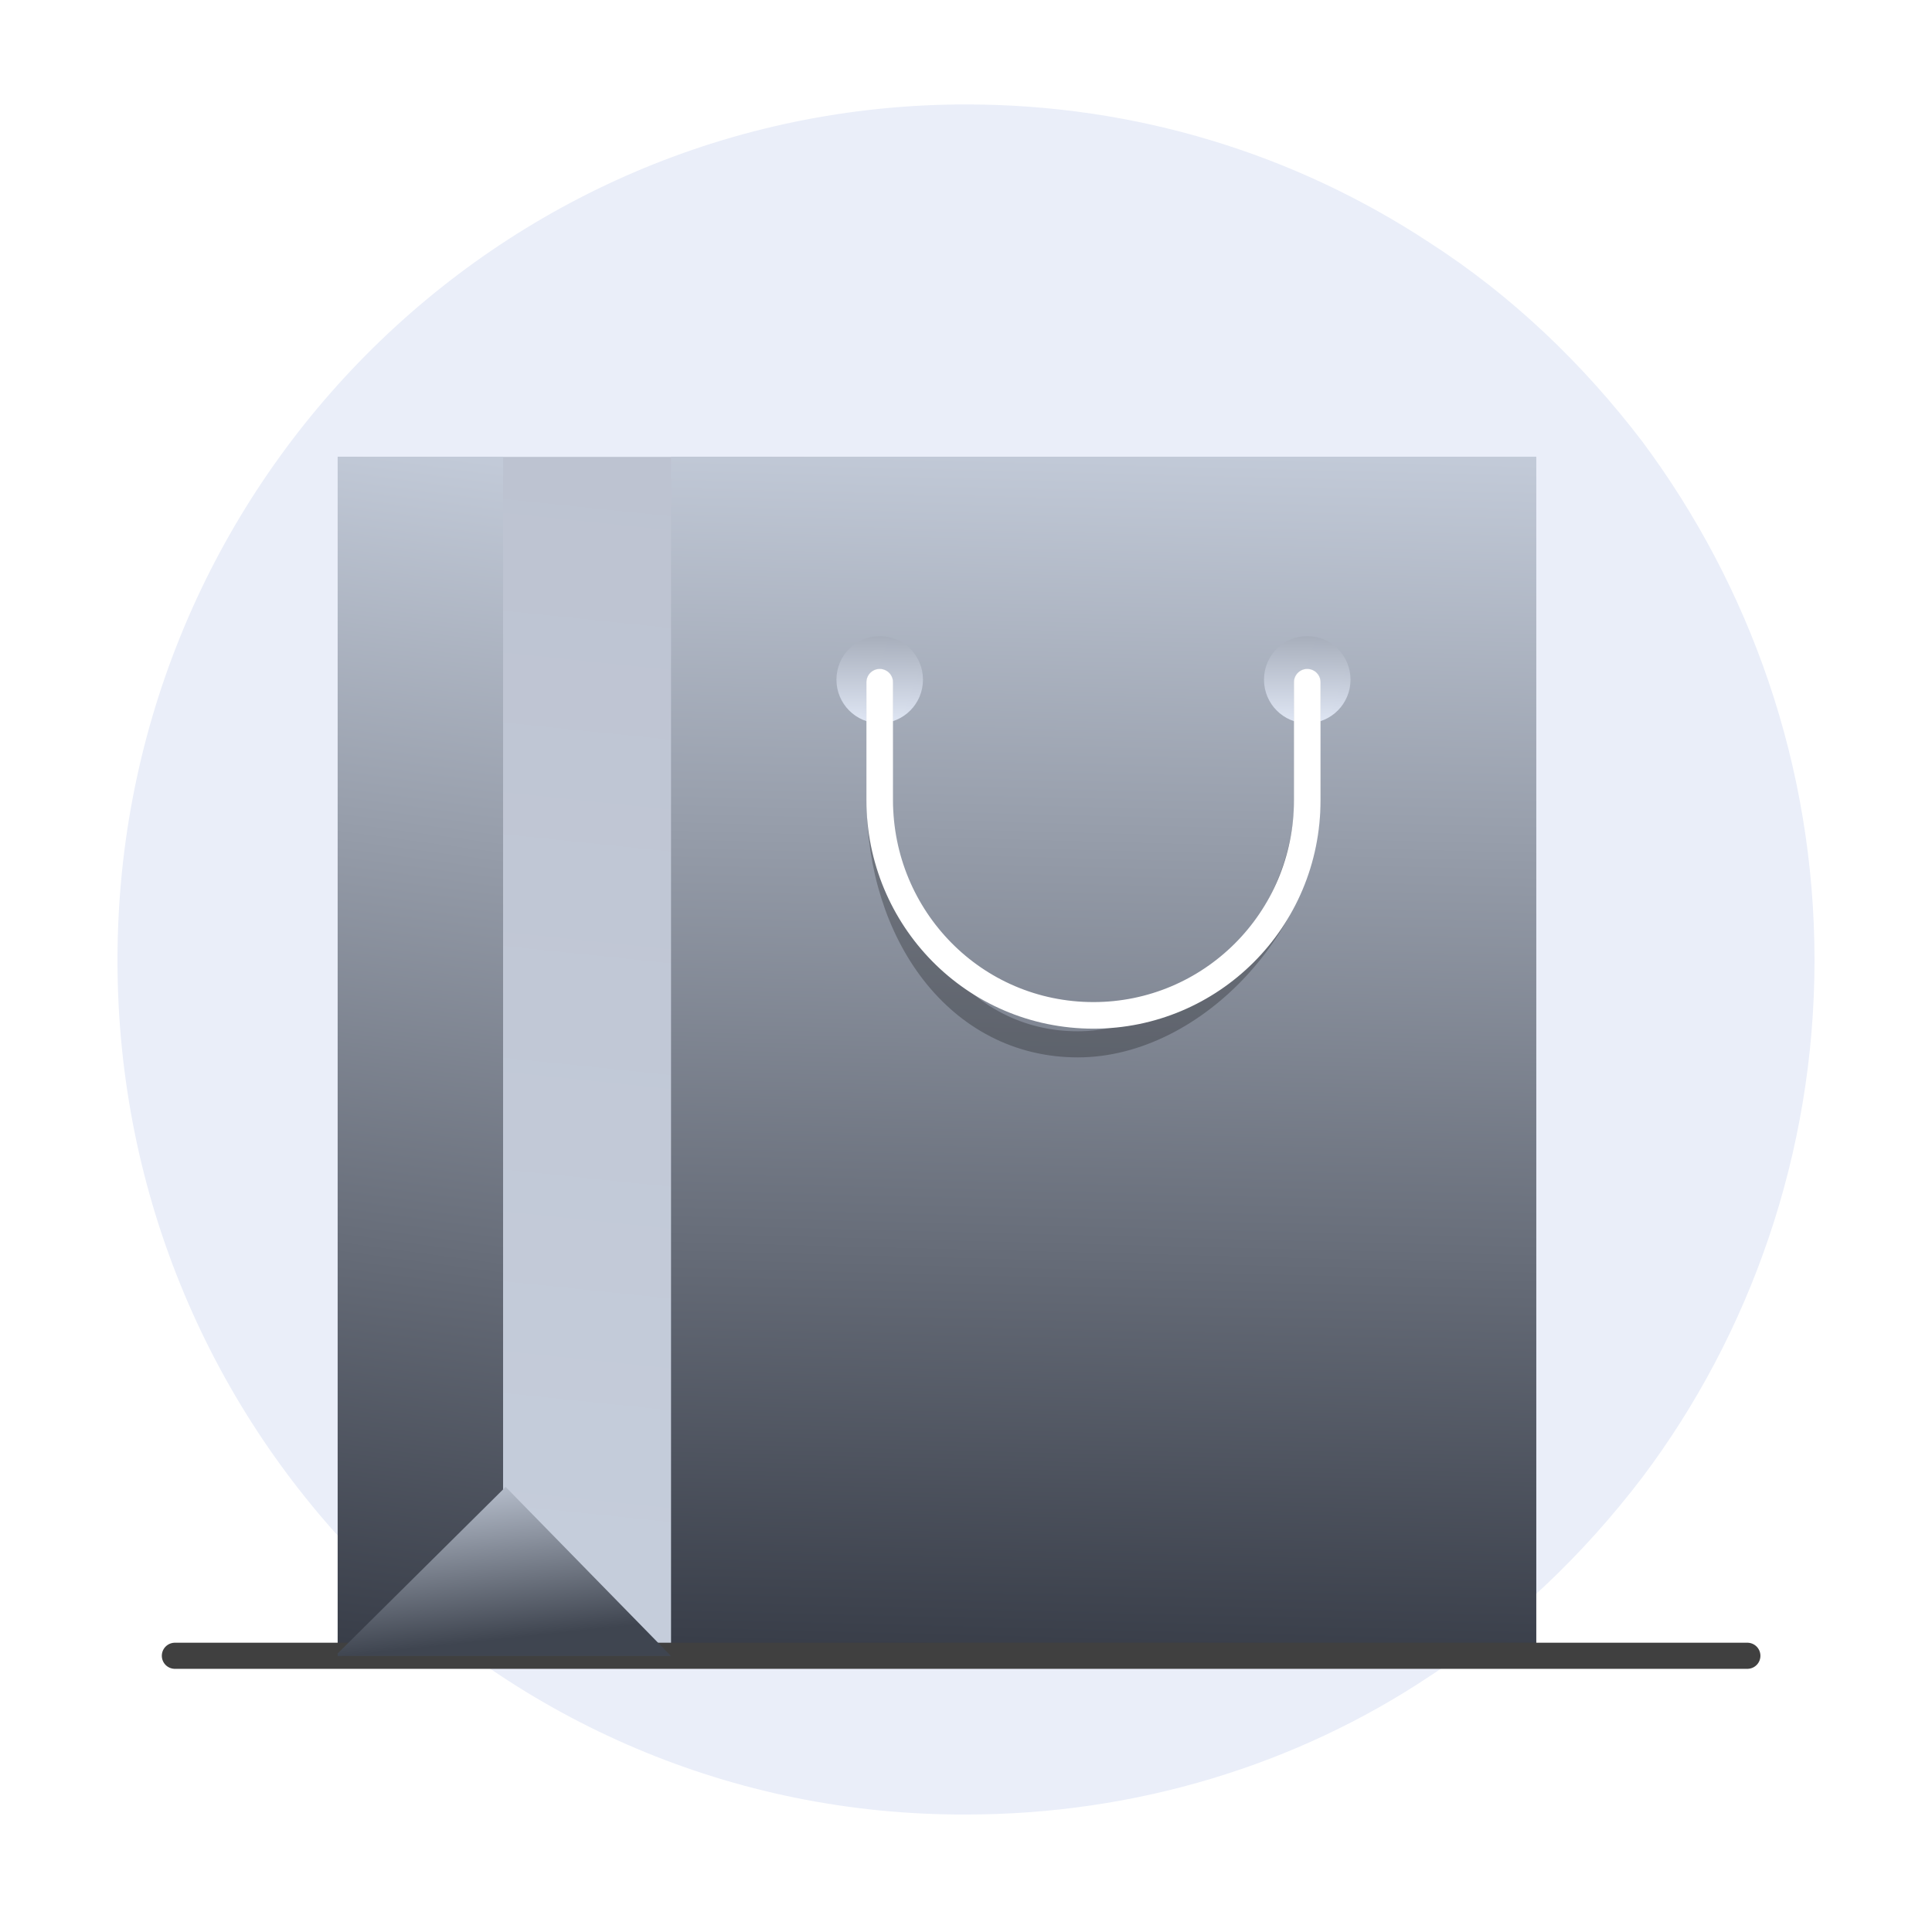
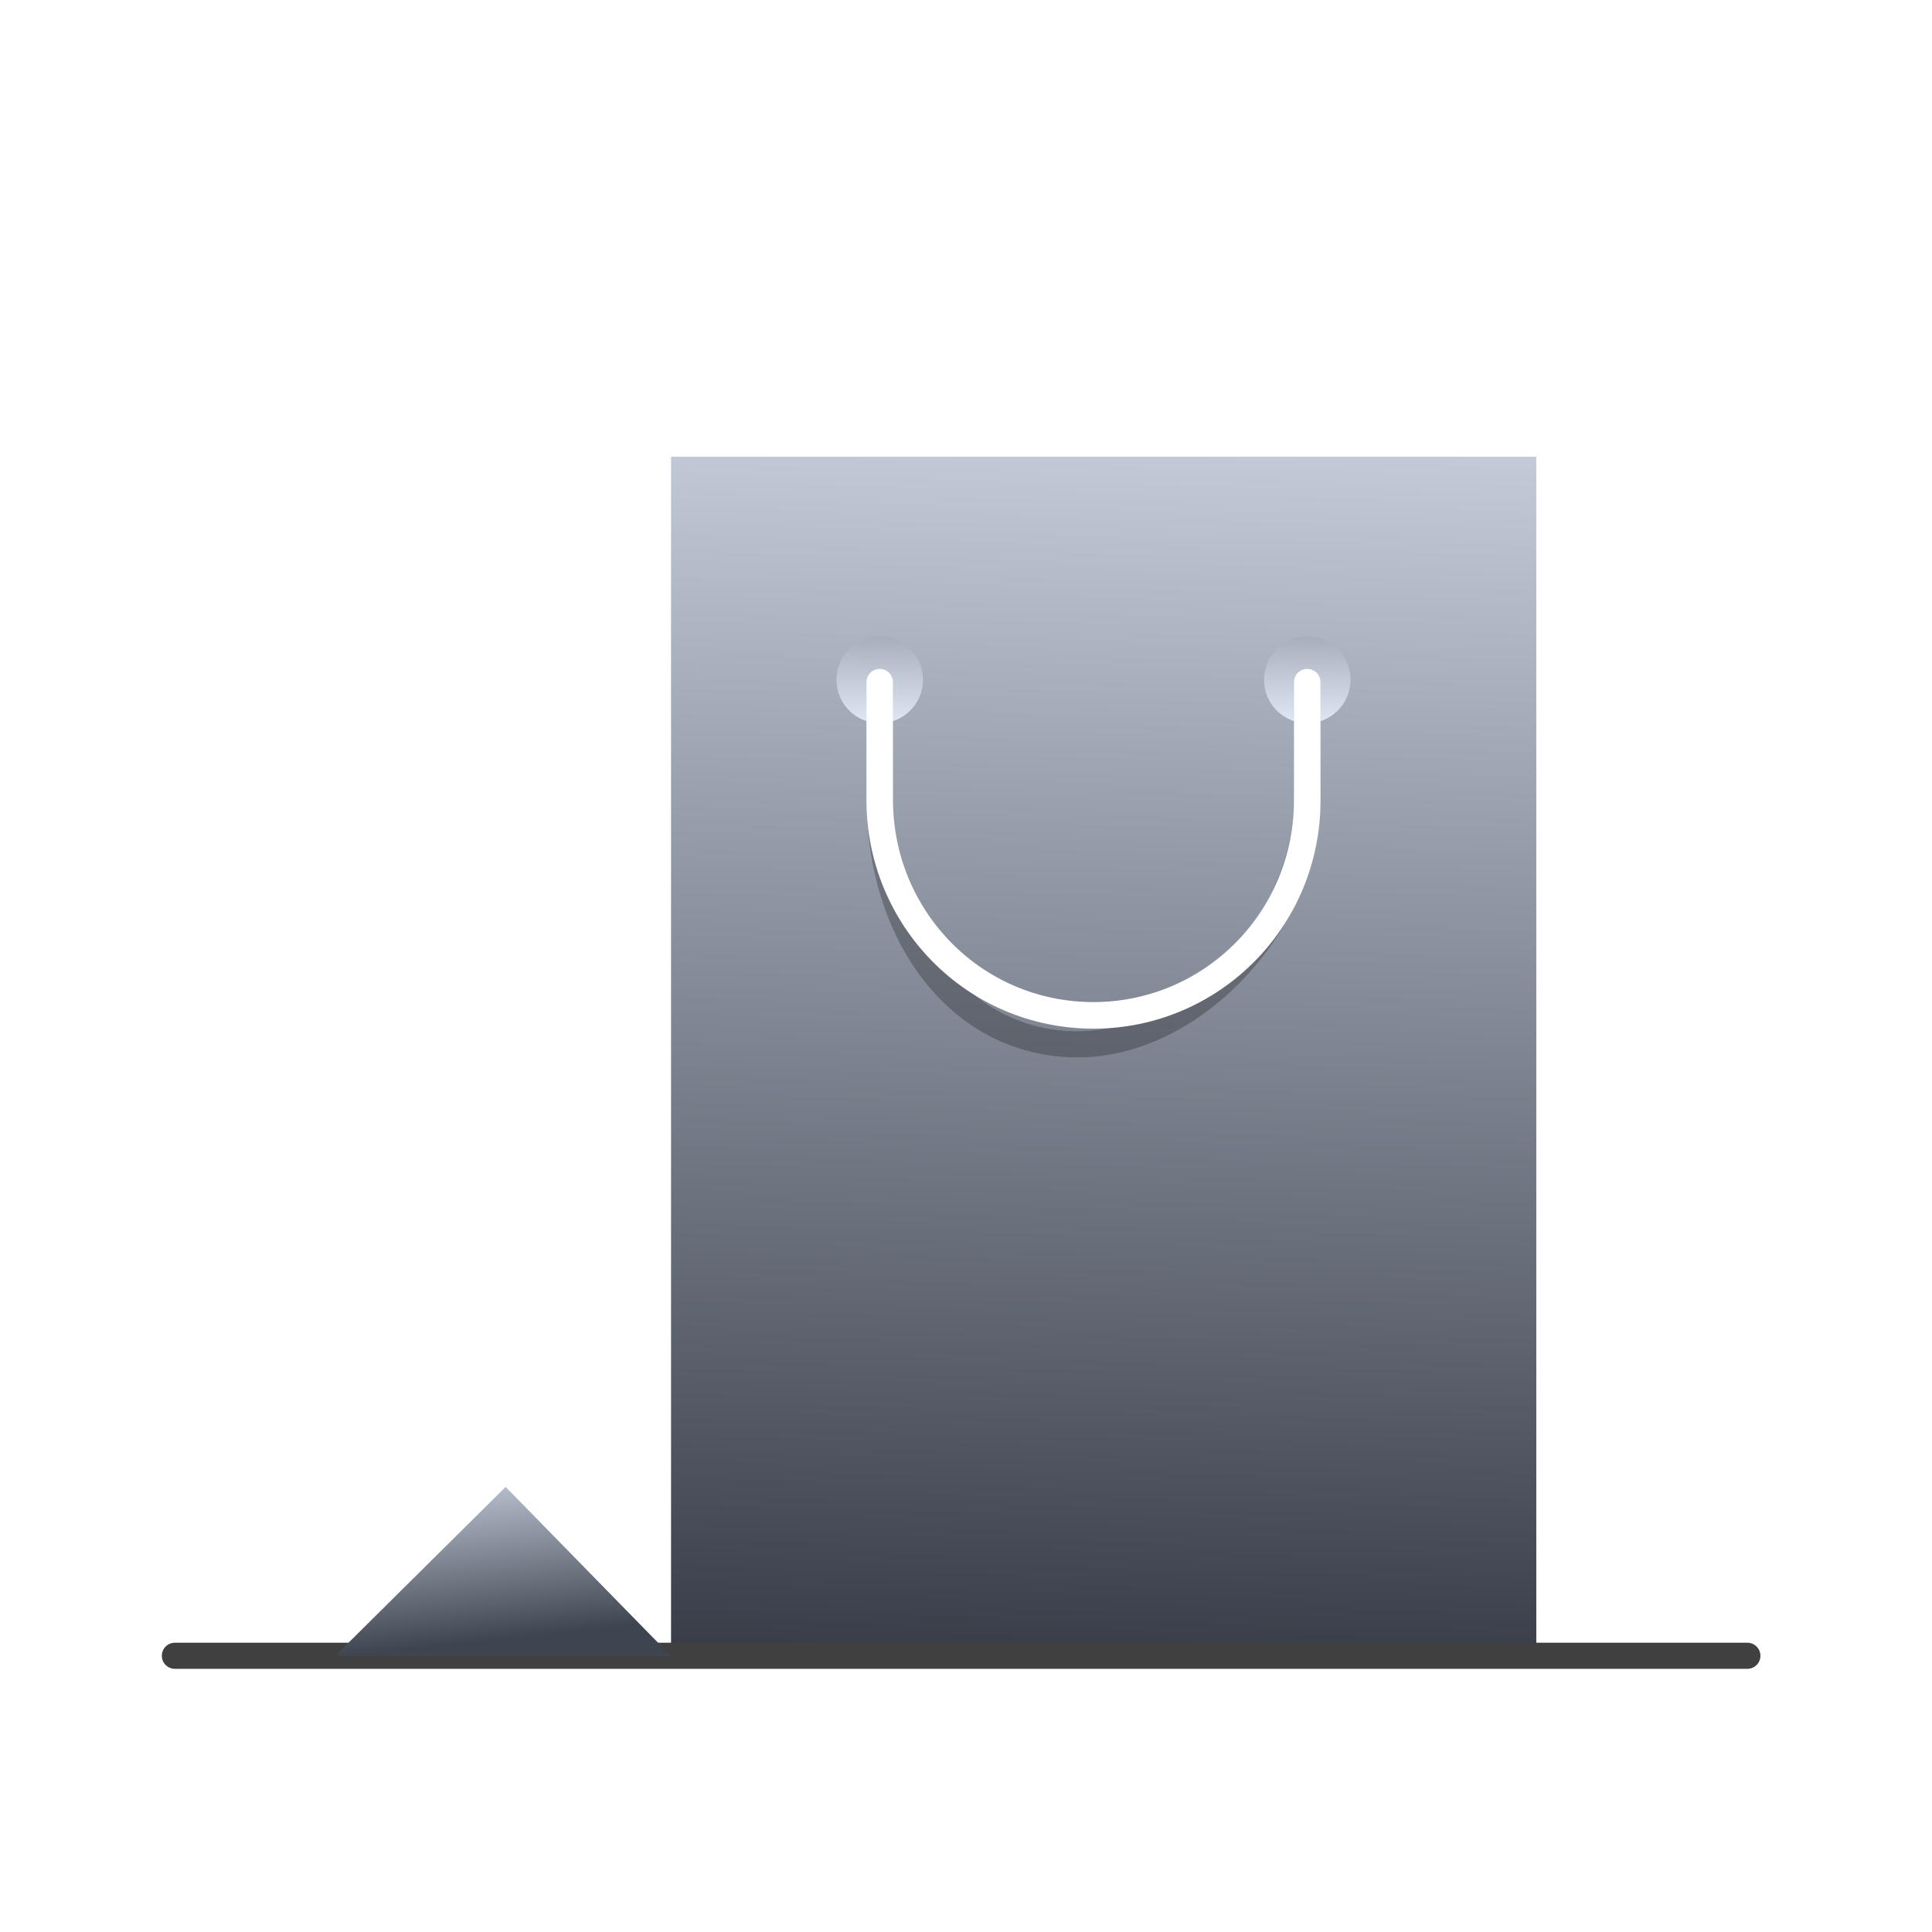
<svg xmlns="http://www.w3.org/2000/svg" width="148" height="148" viewBox="0 0 148 148" fill="none">
-   <path d="M139 73.563C139 88.331 134.059 102.207 125.823 113.156C121.261 119.139 115.813 124.359 109.478 128.432C99.341 135.18 87.051 139 74 139C38.142 139.126 9 109.846 9 73.563C9 37.408 38.016 8 74 8C87.051 8 99.215 11.819 109.478 18.566C115.813 22.64 121.261 27.86 125.823 33.843C134.059 44.919 139 58.668 139 73.563Z" fill="#EAEEF9" />
  <g filter="url(#filter0_d_1115_996)">
    <path d="M109.304 114.203C109.694 114.007 109.889 113.81 110.279 113.614" stroke="#7C2E33" stroke-width="0.659" stroke-linecap="round" stroke-linejoin="round" />
-     <path d="M71.094 82.401C71.484 82.401 71.874 82.401 72.264 82.401" stroke="#7C2E33" stroke-width="0.659" stroke-linecap="round" stroke-linejoin="round" />
-     <path d="M52.066 30H38.066V122H52.066V30Z" fill="url(#paint0_linear_1115_996)" />
    <path d="M117.687 29.986H51.405V121.859H117.687V29.986Z" fill="url(#paint1_linear_1115_996)" />
-     <path d="M38.538 29.986H25.866V121.859H38.538V29.986Z" fill="url(#paint2_linear_1115_996)" />
    <path d="M13.396 121.84H133.856" stroke="#404040" stroke-width="2" stroke-miterlimit="10" stroke-linecap="round" stroke-linejoin="round" />
    <path d="M51.405 121.859H25.866V121.663L38.733 108.903L51.405 121.859Z" fill="url(#paint3_linear_1115_996)" />
    <path d="M67.39 50.403C69.221 50.403 70.704 48.908 70.704 47.065C70.704 45.222 69.221 43.728 67.39 43.728C65.56 43.728 64.076 45.222 64.076 47.065C64.076 48.908 65.56 50.403 67.39 50.403Z" fill="url(#paint4_linear_1115_996)" />
    <path d="M100.142 50.403C101.972 50.403 103.456 48.908 103.456 47.065C103.456 45.222 101.972 43.728 100.142 43.728C98.311 43.728 96.828 45.222 96.828 47.065C96.828 48.908 98.311 50.403 100.142 50.403Z" fill="url(#paint5_linear_1115_996)" />
    <g opacity="0.25" filter="url(#filter1_f_1115_996)">
      <path d="M100.141 47.261V56.292C100.141 65.518 91.534 75 82.566 75C73.403 75 67.39 66.5 67.39 56.292V47.261" stroke="black" stroke-width="2" stroke-miterlimit="10" stroke-linecap="round" stroke-linejoin="round" />
    </g>
    <path d="M100.141 47.261V56.292C100.141 65.518 92.733 72.782 83.766 72.782C74.603 72.782 67.39 65.322 67.39 56.292V47.261" stroke="white" stroke-width="2.037" stroke-miterlimit="10" stroke-linecap="round" stroke-linejoin="round" />
  </g>
  <defs>
    <filter id="filter0_d_1115_996" x="1" y="8" width="146.132" height="130" filterUnits="userSpaceOnUse" color-interpolation-filters="sRGB">
      <feFlood flood-opacity="0" result="BackgroundImageFix" />
      <feColorMatrix in="SourceAlpha" type="matrix" values="0 0 0 0 0 0 0 0 0 0 0 0 0 0 0 0 0 0 127 0" result="hardAlpha" />
      <feOffset dy="5" />
      <feGaussianBlur stdDeviation="4" />
      <feColorMatrix type="matrix" values="0 0 0 0 0.247 0 0 0 0 0.267 0 0 0 0 0.31 0 0 0 0.2 0" />
      <feBlend mode="normal" in2="BackgroundImageFix" result="effect1_dropShadow_1115_996" />
      <feBlend mode="normal" in="SourceGraphic" in2="effect1_dropShadow_1115_996" result="shape" />
    </filter>
    <filter id="filter1_f_1115_996" x="62.79" y="42.661" width="41.952" height="36.938" filterUnits="userSpaceOnUse" color-interpolation-filters="sRGB">
      <feFlood flood-opacity="0" result="BackgroundImageFix" />
      <feBlend mode="normal" in="SourceGraphic" in2="BackgroundImageFix" result="shape" />
      <feGaussianBlur stdDeviation="1.8" result="effect1_foregroundBlur_1115_996" />
    </filter>
    <linearGradient id="paint0_linear_1115_996" x1="48.835" y1="30" x2="40.033" y2="114.704" gradientUnits="userSpaceOnUse">
      <stop stop-color="#BDC3D1" />
      <stop offset="1" stop-color="#C5CDDB" />
    </linearGradient>
    <linearGradient id="paint1_linear_1115_996" x1="52.45" y1="122" x2="54.881" y2="26.891" gradientUnits="userSpaceOnUse">
      <stop stop-color="#373C47" />
      <stop offset="1" stop-color="#C5CDDB" />
    </linearGradient>
    <linearGradient id="paint2_linear_1115_996" x1="26.066" y1="122" x2="38.566" y2="28.5" gradientUnits="userSpaceOnUse">
      <stop stop-color="#373C47" />
      <stop offset="1" stop-color="#C5CDDB" />
    </linearGradient>
    <linearGradient id="paint3_linear_1115_996" x1="26.269" y1="121.879" x2="24.852" y2="108.647" gradientUnits="userSpaceOnUse">
      <stop stop-color="#3F4550" />
      <stop offset="1" stop-color="#C5CDDB" />
    </linearGradient>
    <linearGradient id="paint4_linear_1115_996" x1="64.181" y1="50.413" x2="64.309" y2="43.501" gradientUnits="userSpaceOnUse">
      <stop stop-color="#E0E7F5" />
      <stop offset="1" stop-color="#A6ADBA" />
    </linearGradient>
    <linearGradient id="paint5_linear_1115_996" x1="96.932" y1="50.413" x2="97.061" y2="43.501" gradientUnits="userSpaceOnUse">
      <stop stop-color="#E0E7F5" />
      <stop offset="1" stop-color="#A6ADBA" />
    </linearGradient>
  </defs>
</svg>